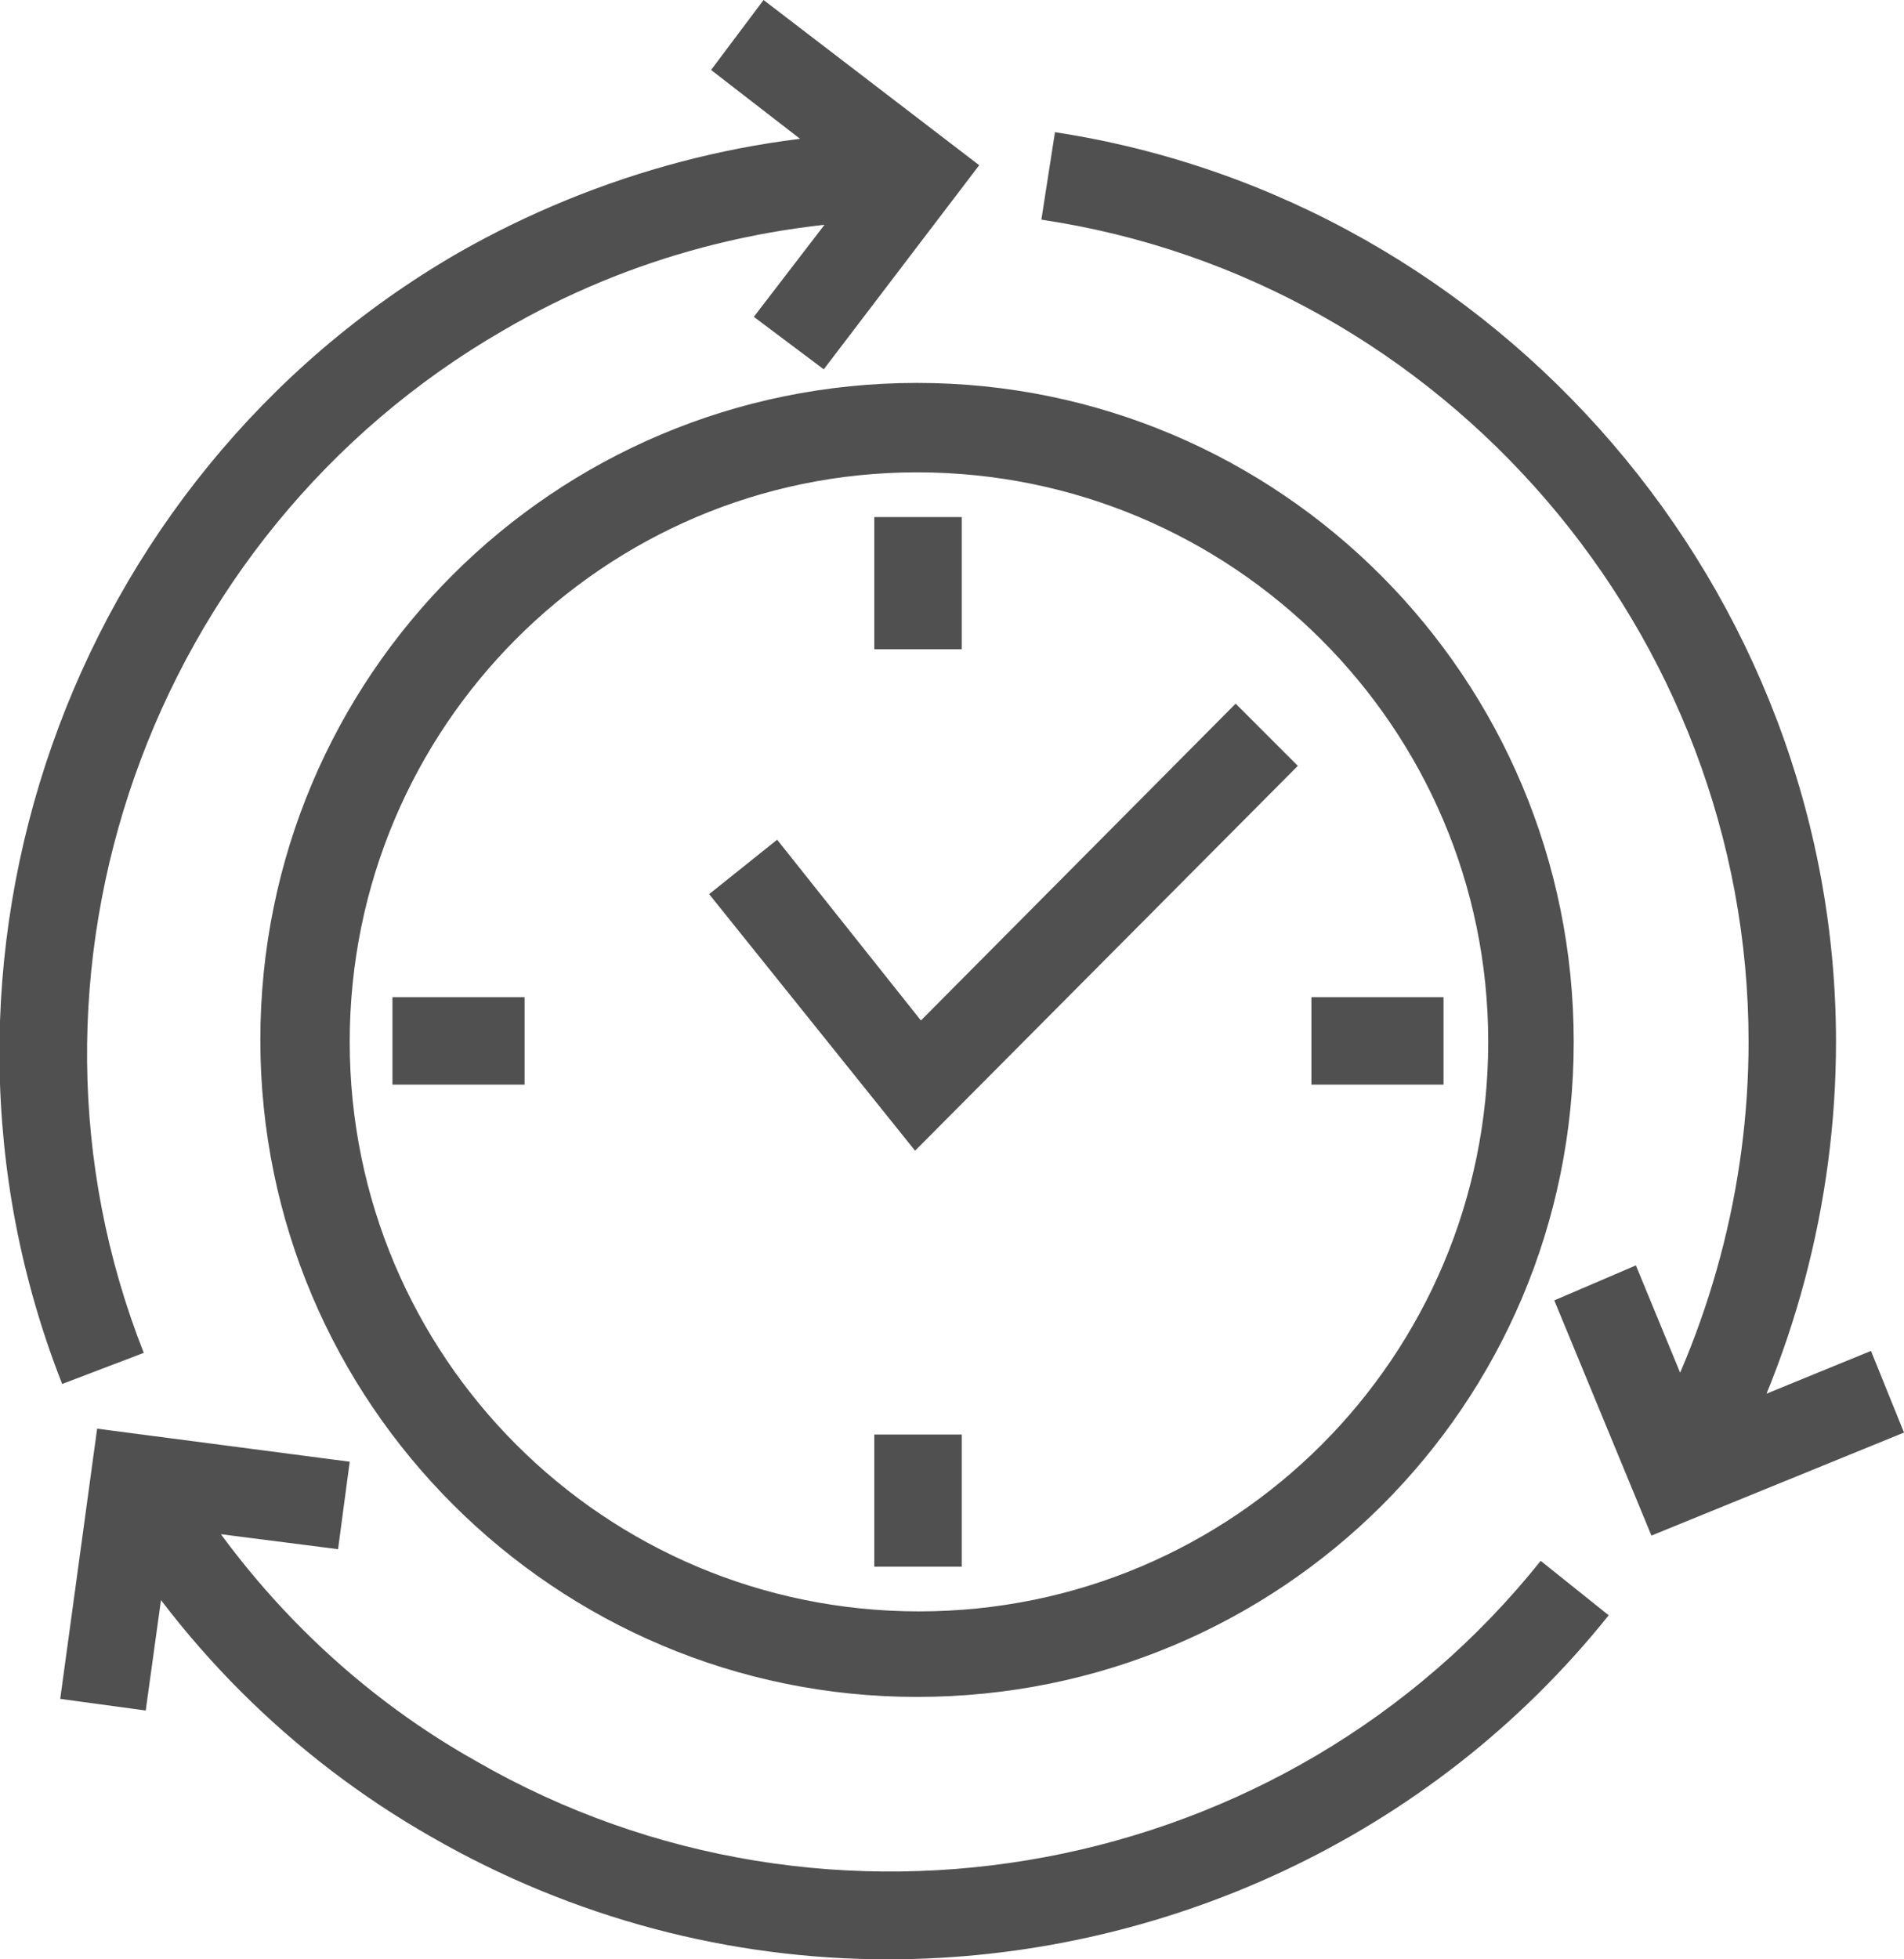
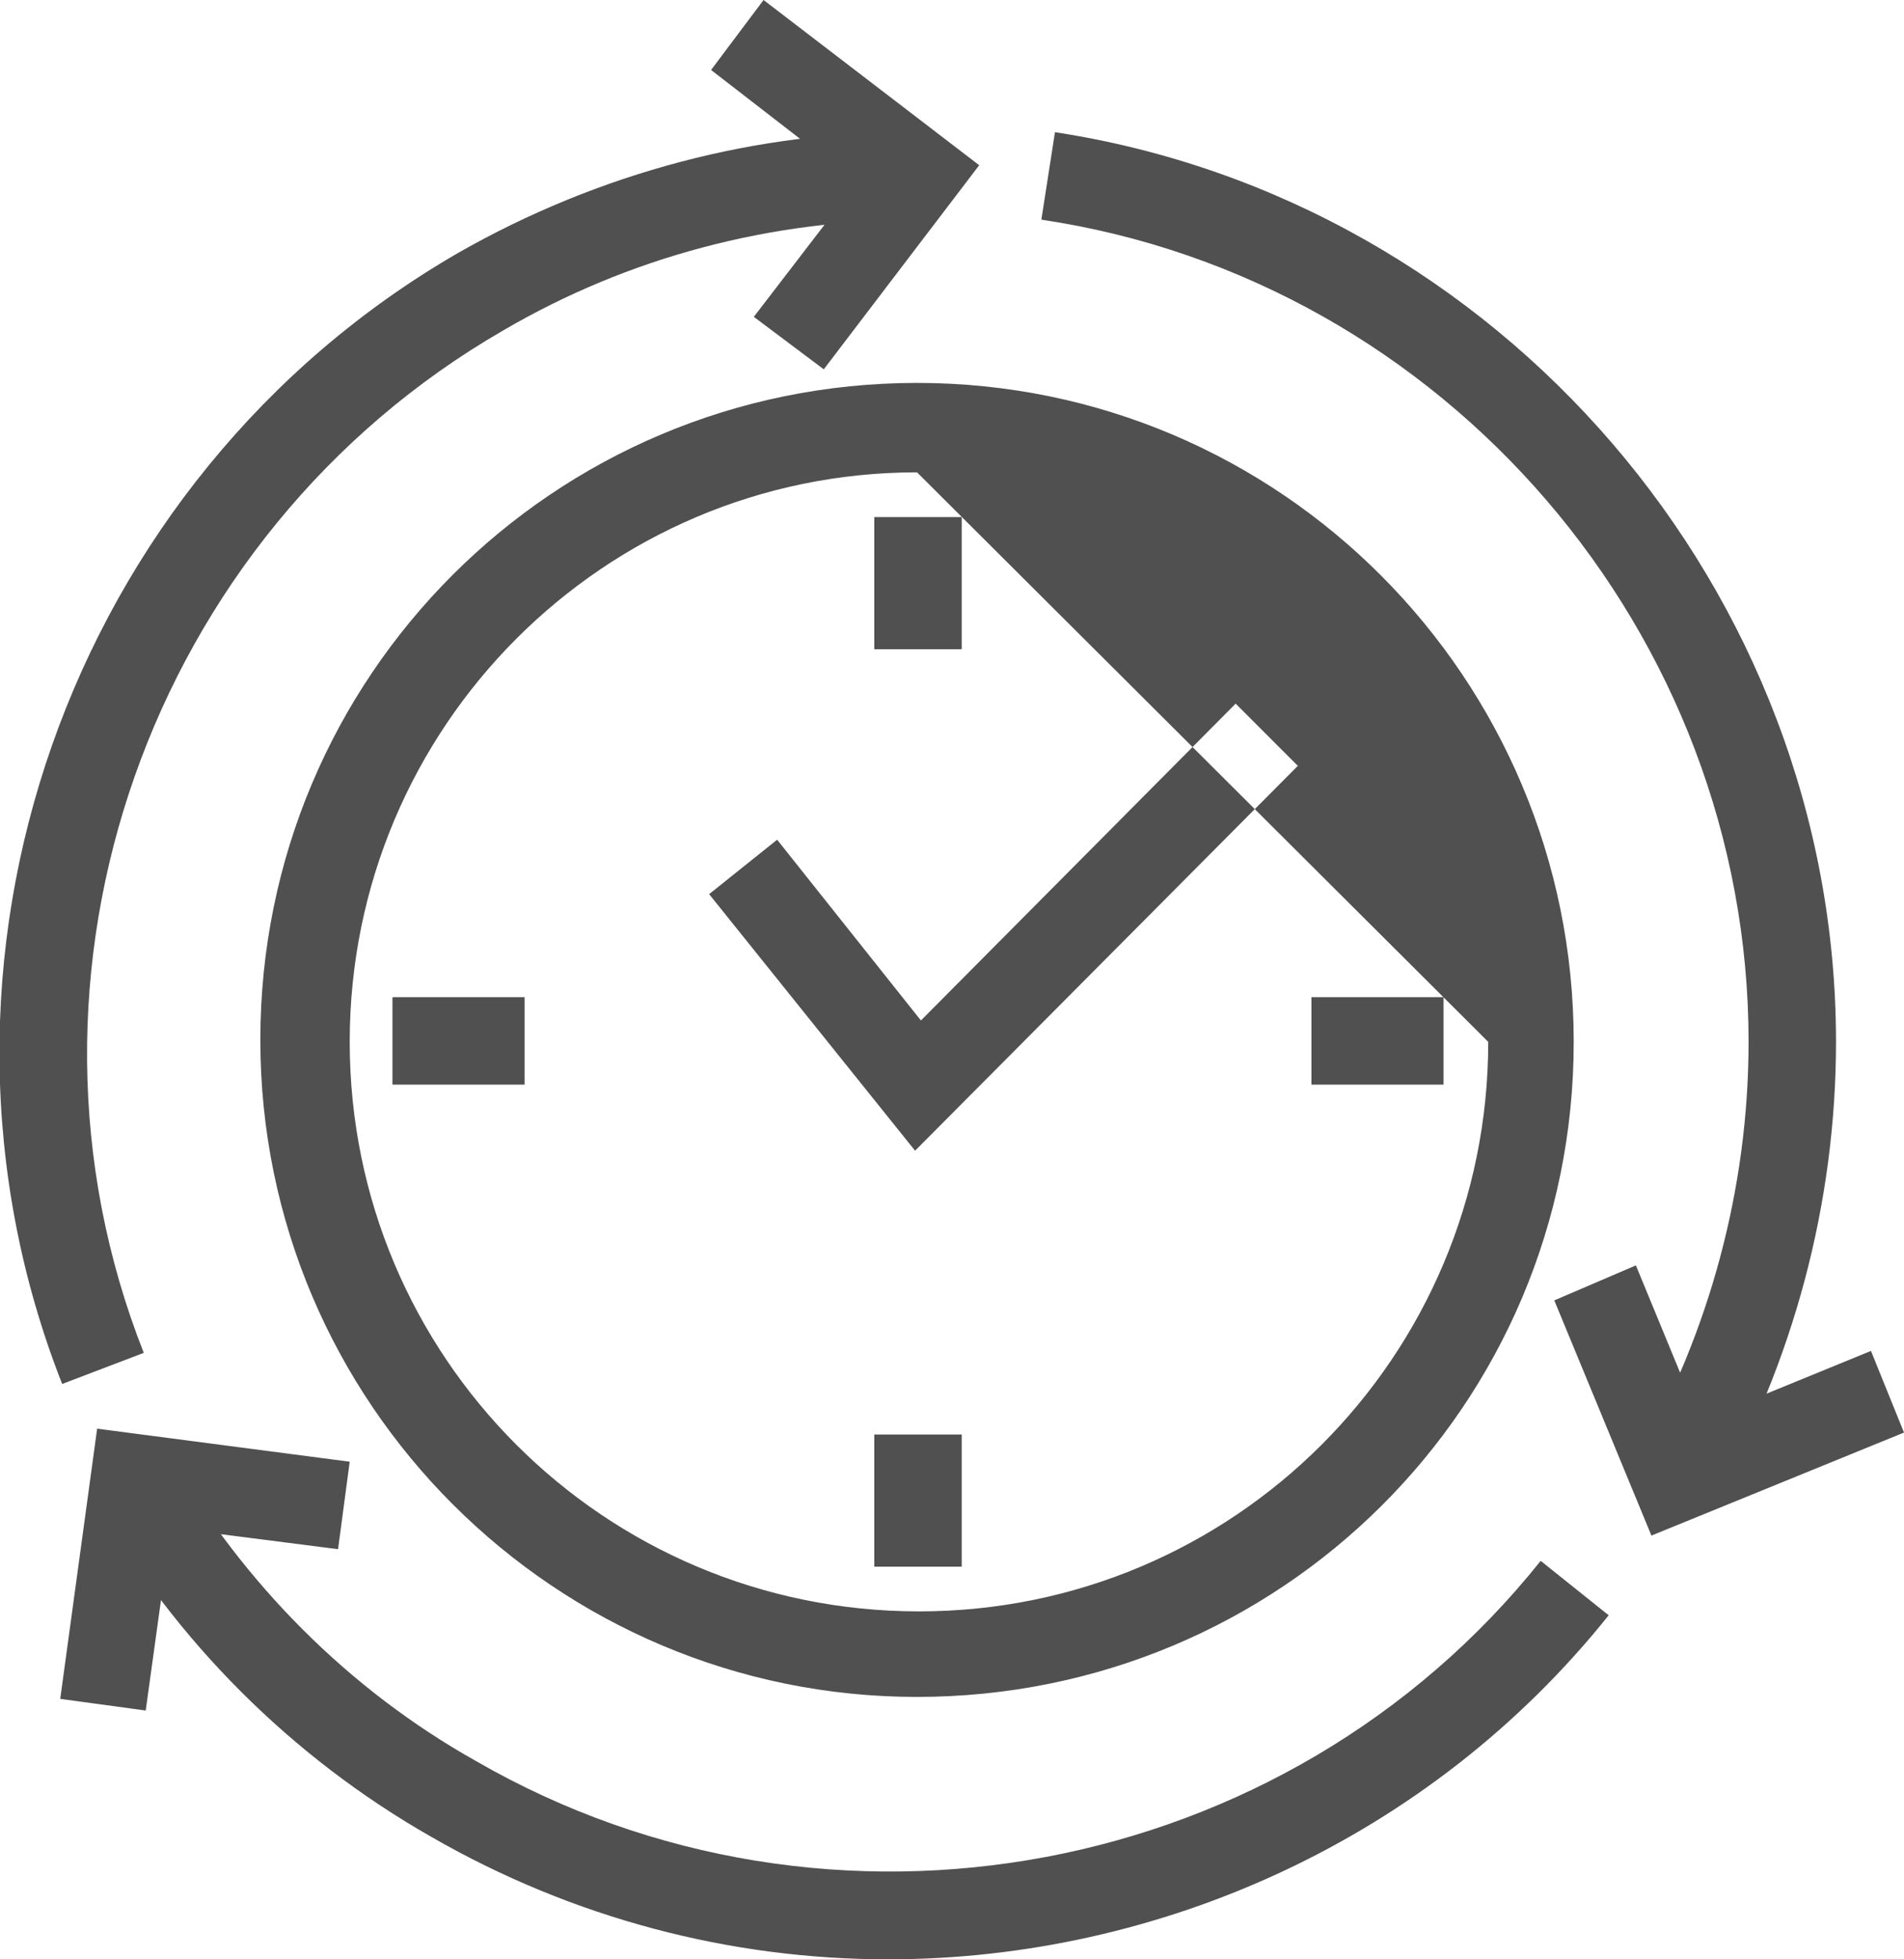
<svg xmlns="http://www.w3.org/2000/svg" version="1.1" id="icons" x="0px" y="0px" viewBox="0 0 98 100.8" style="enable-background:new 0 0 98 100.8;" xml:space="preserve">
  <style type="text/css">
	.st0{fill:#505050;}
</style>
-   <path class="st0" d="M47.2,87.3c-18.6,0-33.8-15.1-33.8-33.8s15.1-33.8,33.8-33.8S81,34.9,81,53.6S65.9,87.3,47.2,87.3z M47.2,24.3  C31.1,24.3,18,37.4,18,53.6s13.1,29.3,29.3,29.3s29.3-13.1,29.3-29.3S63.4,24.3,47.2,24.3z M66.8,39.4l-3.2-3.2L47.4,52.5L40,43.2  L36.5,46l10.6,13.2L66.8,39.4z M49.5,26.6H45v6.8h4.5V26.6z M49.5,73.8H45v6.8h4.5V73.8z M27,51.3h-6.8v4.5H27V51.3z M74.3,51.3  h-6.8v4.5h6.8V51.3z M94.5,53.6c0-23.2-17.3-43.3-40.2-46.8l-0.7,4.5C74.4,14.4,90,32.6,90,53.6c0,7.5-2,14.9-5.7,21.4l3.9,2.3  C92.3,70.1,94.5,61.9,94.5,53.6z M98,73.7l-1.7-4.2l-8.8,3.6l-3.3-8L80,66.9L85,79L98,73.7z M7.4,69.6c-7.7-19.5,0.3-42.1,18.5-52.6  c6.5-3.8,13.8-5.7,21.4-5.7l0-4.5c0,0,0,0,0,0C39,6.7,30.8,8.9,23.6,13C3.5,24.6-5.3,49.6,3.2,71.2L7.4,69.6z M50.4,8.5L39.3,0  l-2.7,3.6l7.5,5.8l-5.3,6.9l3.6,2.7L50.4,8.5z M82.8,83.1l-3.5-2.8c-13.1,16.4-36.6,20.8-54.8,10.3C17.9,86.9,12.5,81.4,8.8,75  l-3.9,2.2C9,84.4,15,90.4,22.2,94.5c7.3,4.2,15.4,6.3,23.5,6.3C59.7,100.8,73.6,94.6,82.8,83.1z M8.8,78.6l8.6,1.1l0.6-4.5l-13-1.7  L3.1,87.4L7.5,88L8.8,78.6z" />
+   <path class="st0" d="M47.2,87.3c-18.6,0-33.8-15.1-33.8-33.8s15.1-33.8,33.8-33.8S81,34.9,81,53.6S65.9,87.3,47.2,87.3z M47.2,24.3  C31.1,24.3,18,37.4,18,53.6s13.1,29.3,29.3,29.3s29.3-13.1,29.3-29.3z M66.8,39.4l-3.2-3.2L47.4,52.5L40,43.2  L36.5,46l10.6,13.2L66.8,39.4z M49.5,26.6H45v6.8h4.5V26.6z M49.5,73.8H45v6.8h4.5V73.8z M27,51.3h-6.8v4.5H27V51.3z M74.3,51.3  h-6.8v4.5h6.8V51.3z M94.5,53.6c0-23.2-17.3-43.3-40.2-46.8l-0.7,4.5C74.4,14.4,90,32.6,90,53.6c0,7.5-2,14.9-5.7,21.4l3.9,2.3  C92.3,70.1,94.5,61.9,94.5,53.6z M98,73.7l-1.7-4.2l-8.8,3.6l-3.3-8L80,66.9L85,79L98,73.7z M7.4,69.6c-7.7-19.5,0.3-42.1,18.5-52.6  c6.5-3.8,13.8-5.7,21.4-5.7l0-4.5c0,0,0,0,0,0C39,6.7,30.8,8.9,23.6,13C3.5,24.6-5.3,49.6,3.2,71.2L7.4,69.6z M50.4,8.5L39.3,0  l-2.7,3.6l7.5,5.8l-5.3,6.9l3.6,2.7L50.4,8.5z M82.8,83.1l-3.5-2.8c-13.1,16.4-36.6,20.8-54.8,10.3C17.9,86.9,12.5,81.4,8.8,75  l-3.9,2.2C9,84.4,15,90.4,22.2,94.5c7.3,4.2,15.4,6.3,23.5,6.3C59.7,100.8,73.6,94.6,82.8,83.1z M8.8,78.6l8.6,1.1l0.6-4.5l-13-1.7  L3.1,87.4L7.5,88L8.8,78.6z" />
</svg>